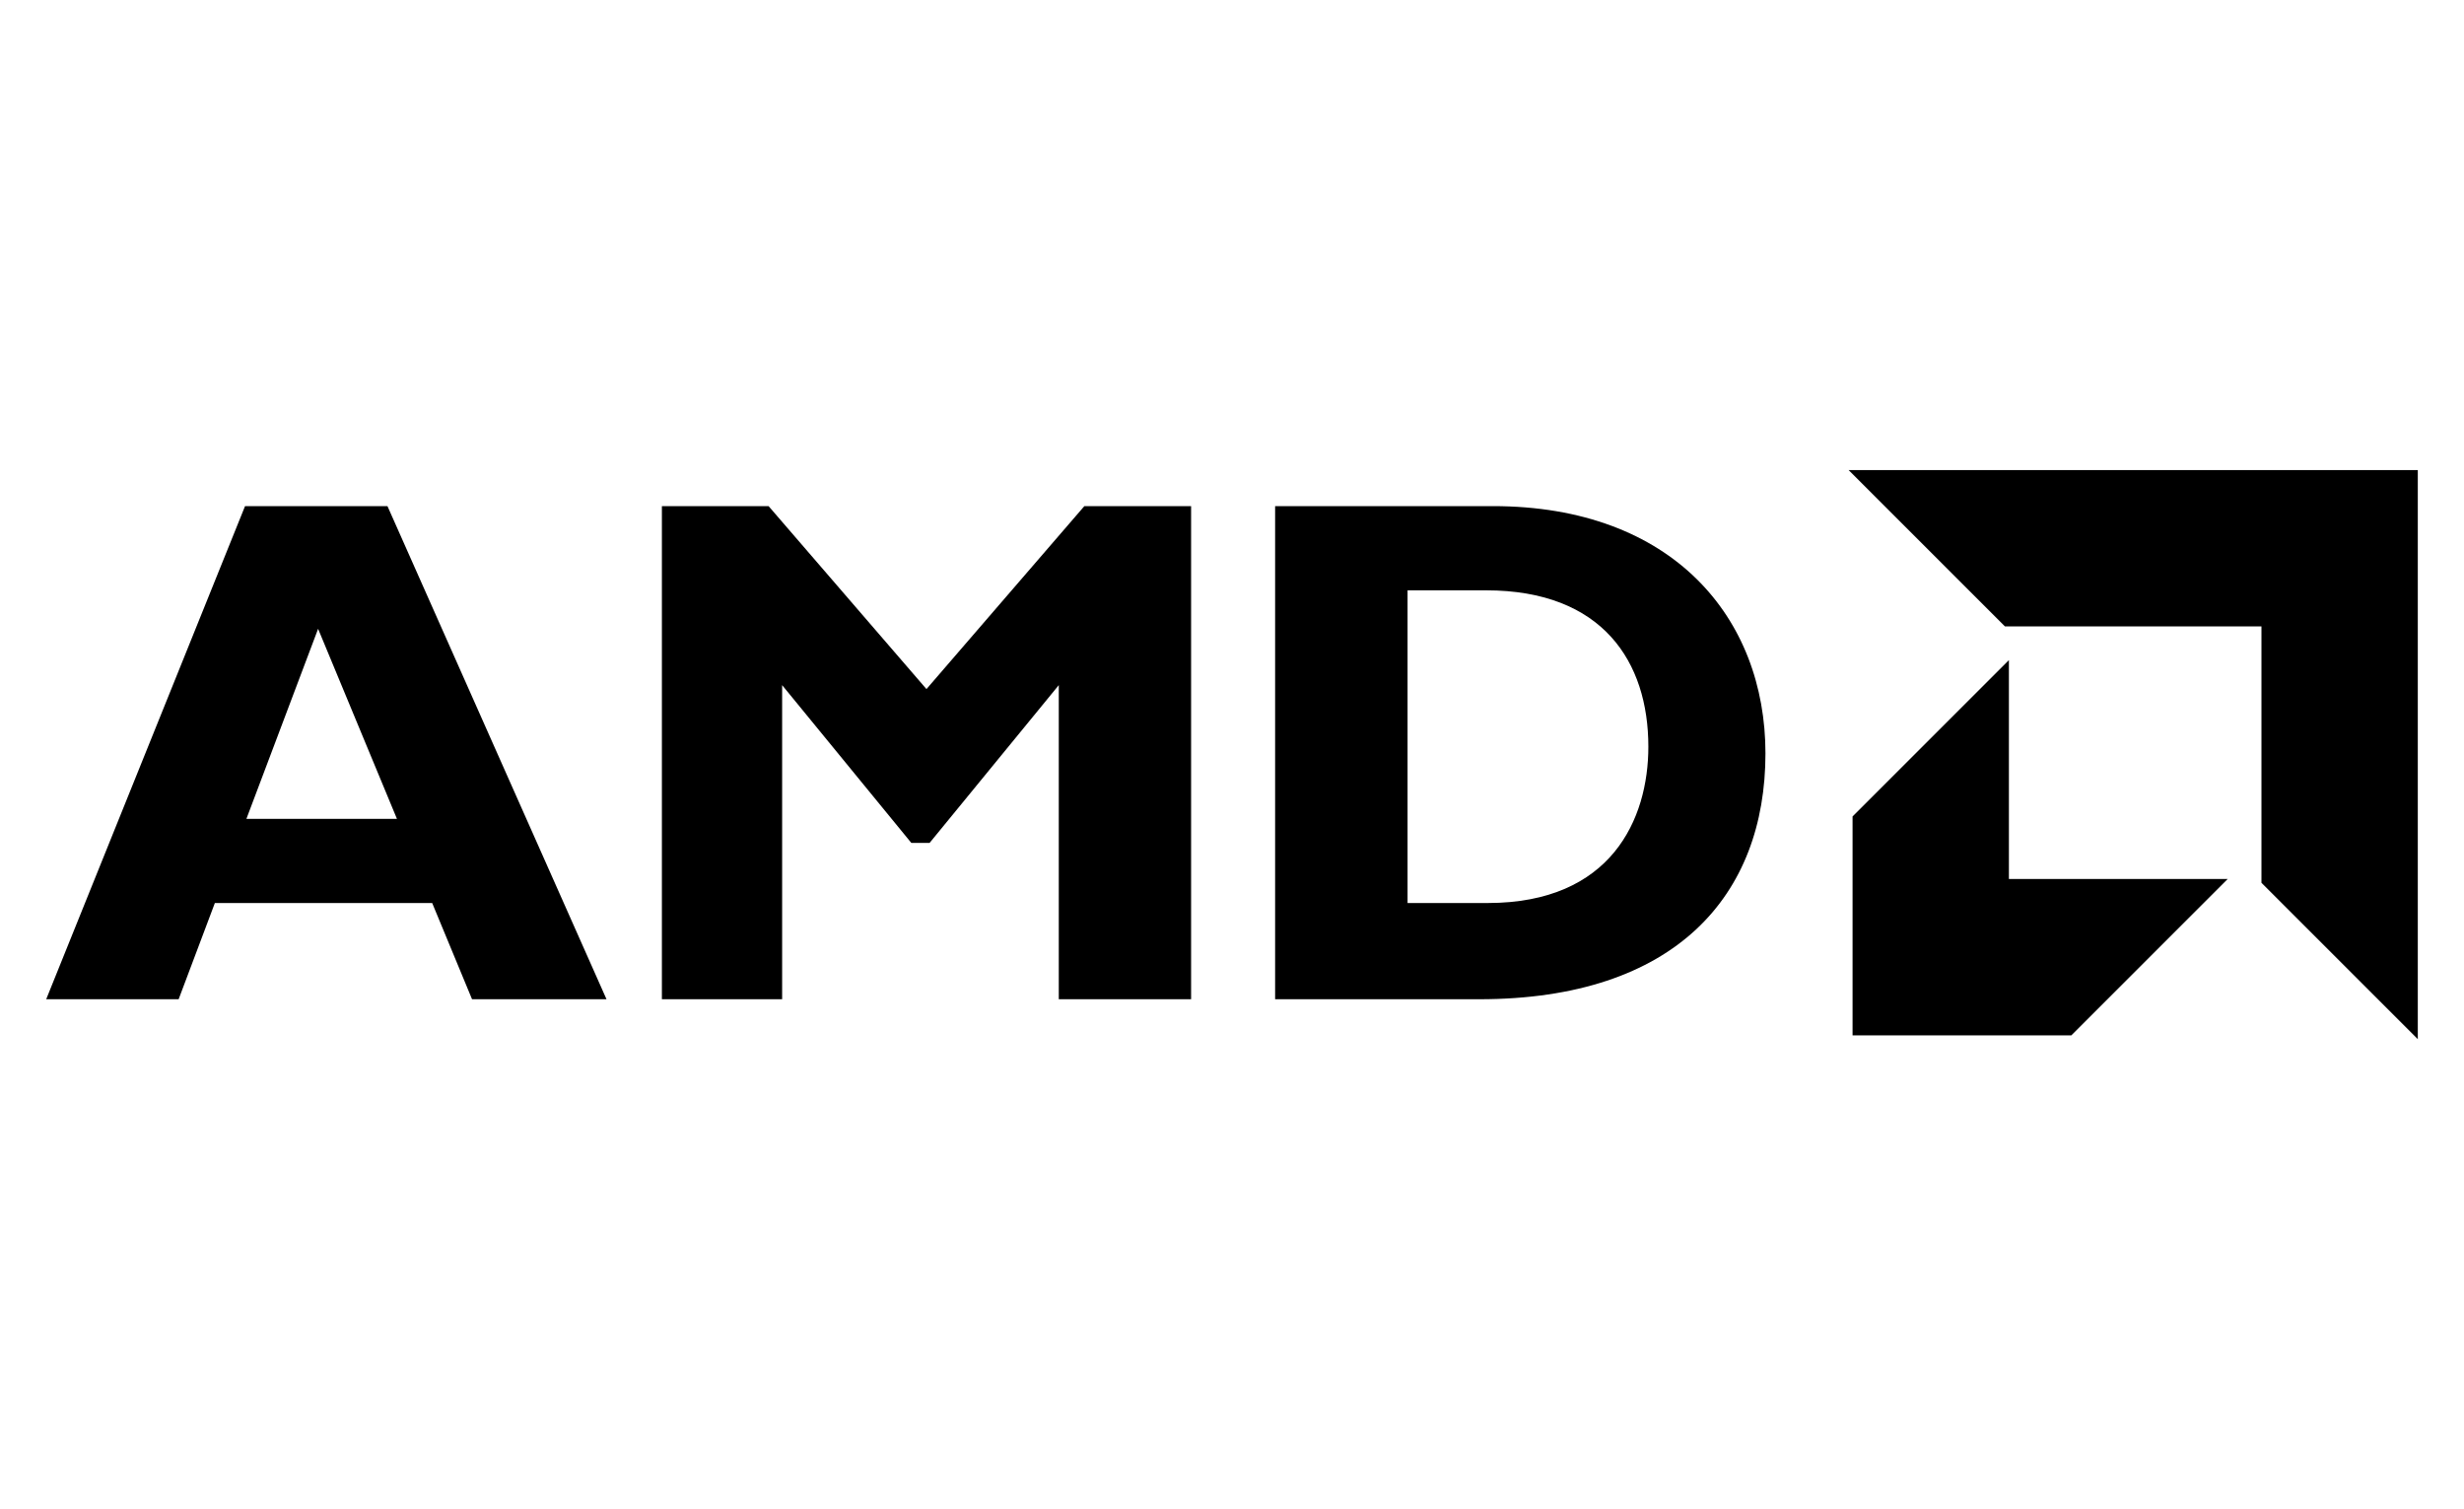
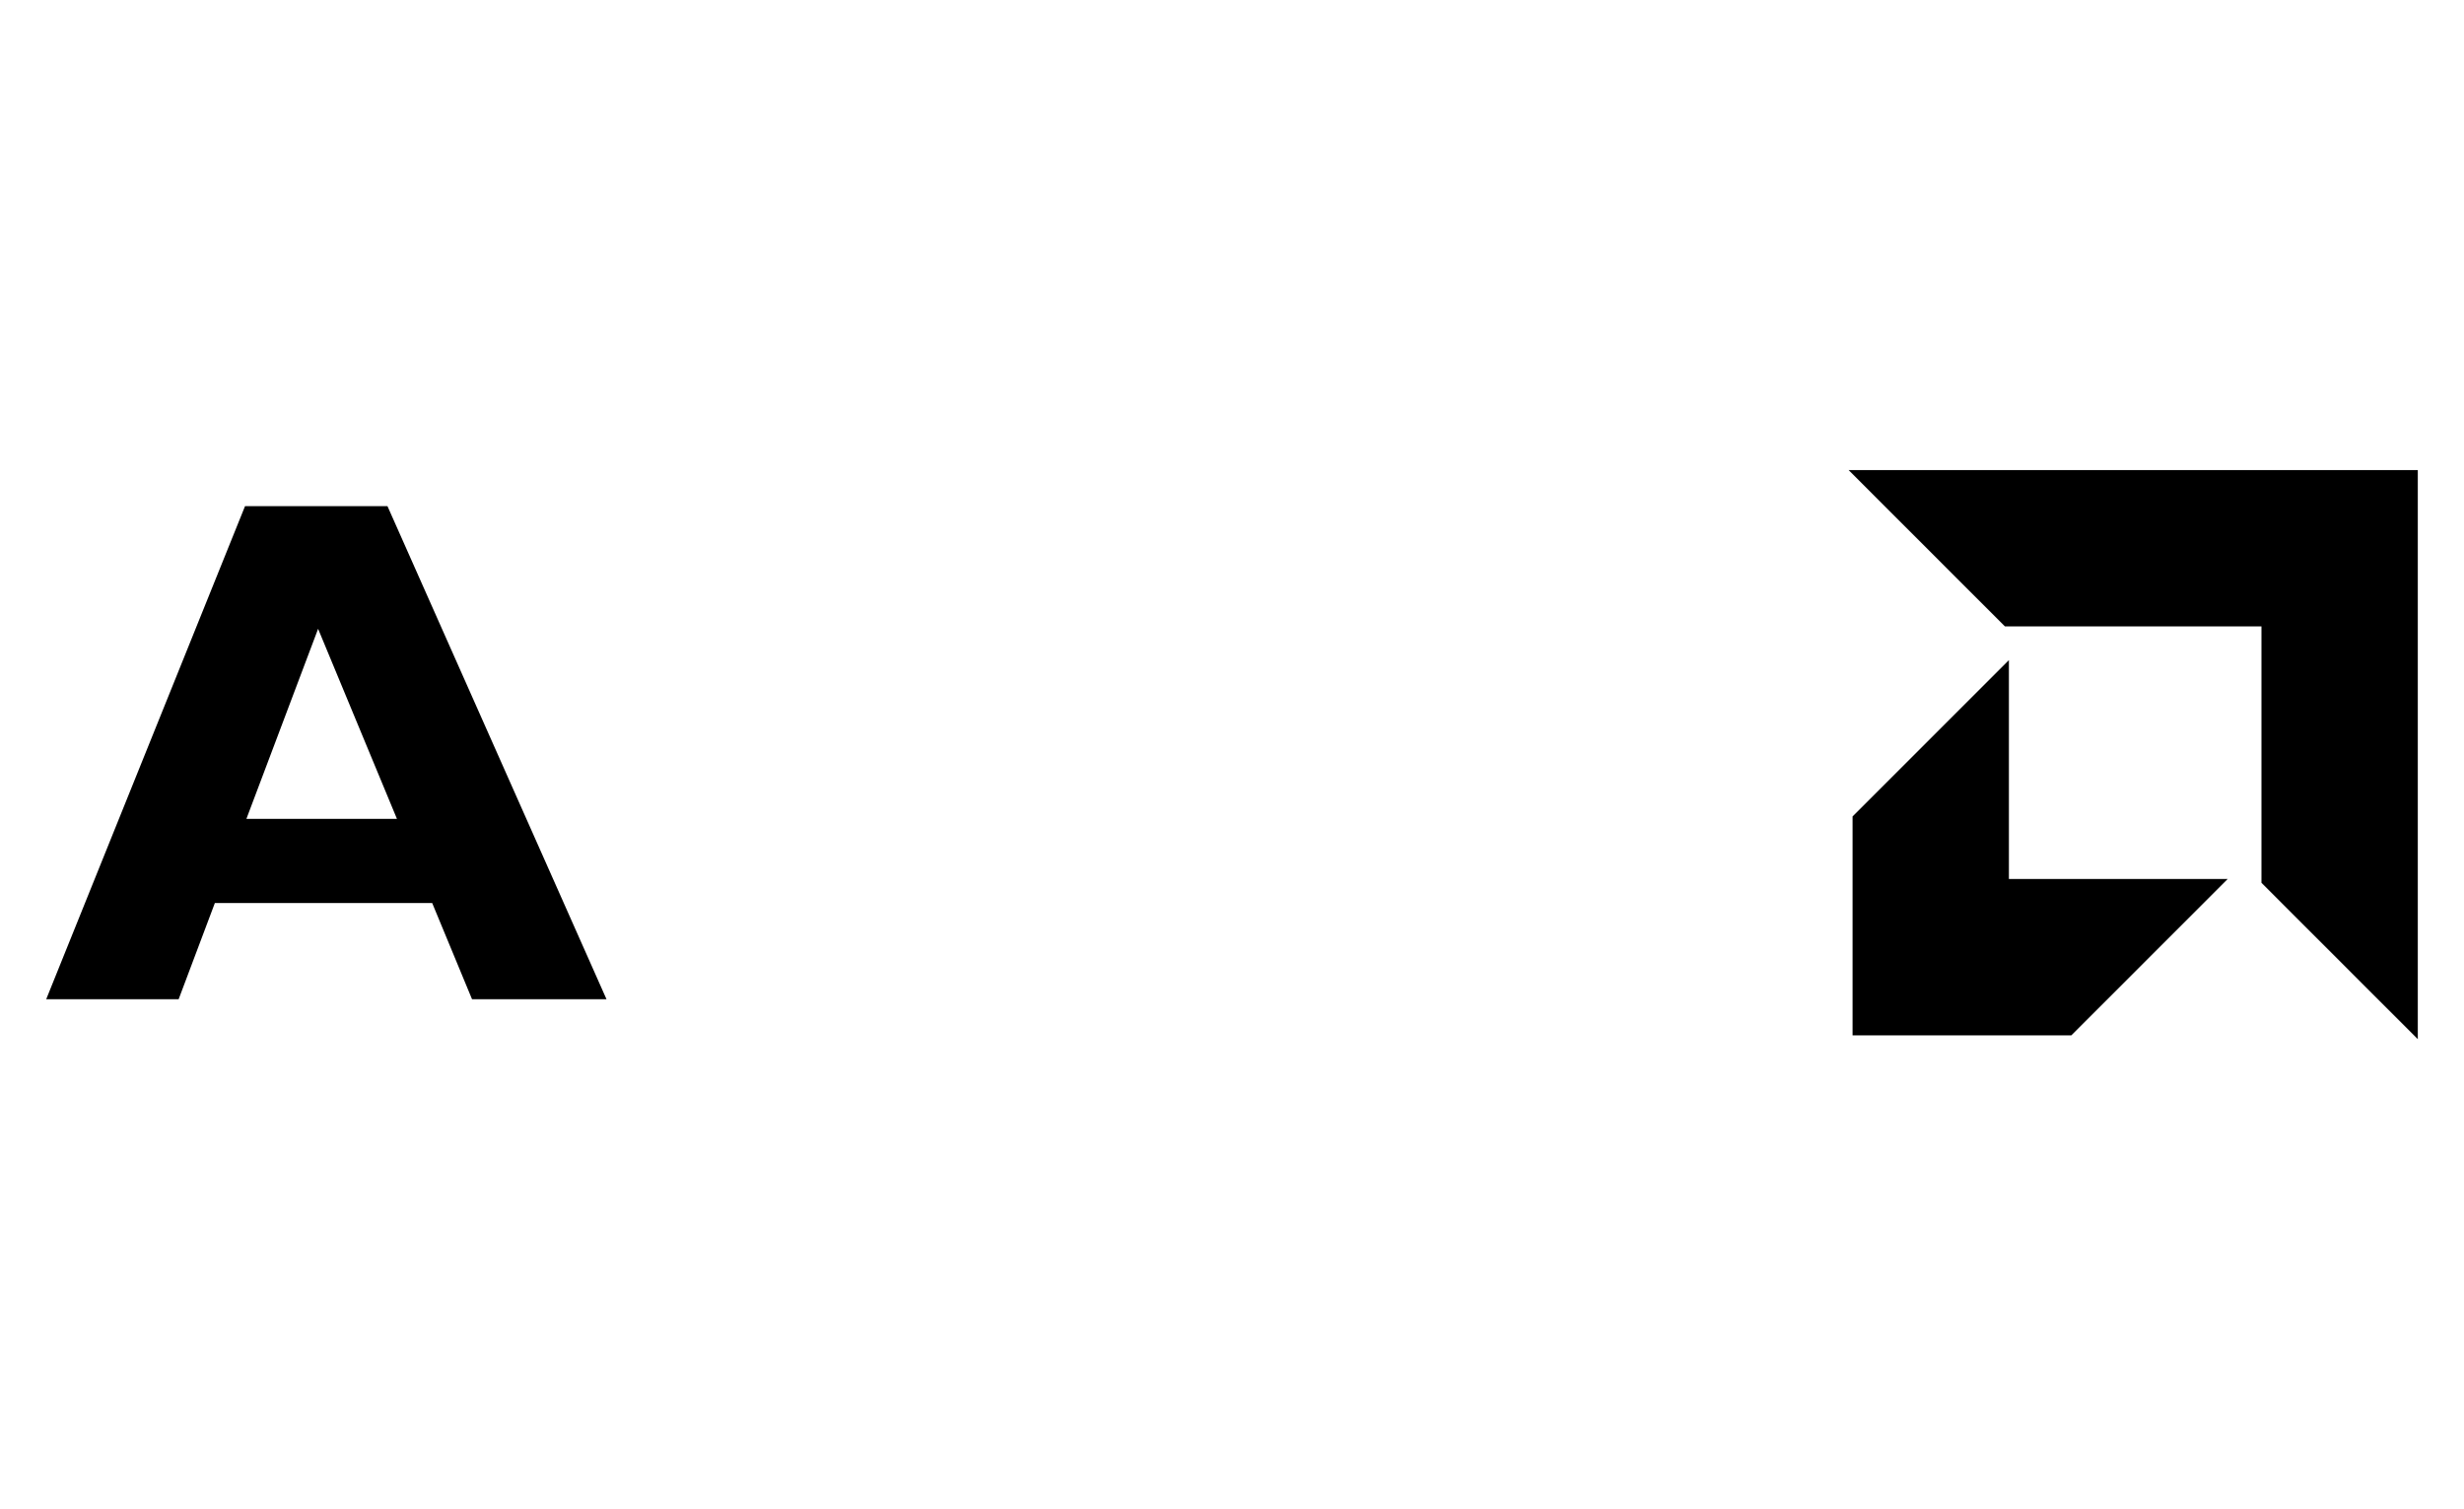
<svg xmlns="http://www.w3.org/2000/svg" id="Layer_1" data-name="Layer 1" viewBox="0 0 400 245">
  <path d="M98.46,162.21H76.63l-6.47-15.62H34.88L29,162.21H7.5L39.78,82.16H62.9l35.56,80.05ZM51.64,102.08,40,132.93H64.44l-12.8-30.85Z" />
-   <polygon points="176.03 82.16 193.36 82.16 193.36 162.21 171.88 162.21 171.88 111.22 150.91 136.83 147.94 136.83 126.97 111.22 126.97 162.21 107.45 162.21 107.45 82.16 124.77 82.16 150.4 111.86 176.03 82.16 176.03 82.16" />
-   <path d="M242.35,82.16c29.22,0,44.25,18.19,44.25,40.14,0,23-14.55,39.91-46.48,39.91H207V82.16ZM228.5,146.59h13c20.09,0,26.09-13.63,26.09-25.38,0-13.75-7.41-25.38-26.33-25.38H228.5v50.76Z" />
  <polygon points="367.12 101.69 325.48 101.69 300.1 76.31 392.5 76.31 392.5 168.69 367.12 143.31 367.12 101.69 367.12 101.69" />
  <polygon points="326.12 142.69 326.12 107.16 300.74 132.54 300.74 168.07 336.26 168.07 361.64 142.69 326.12 142.69 326.12 142.69" />
</svg>